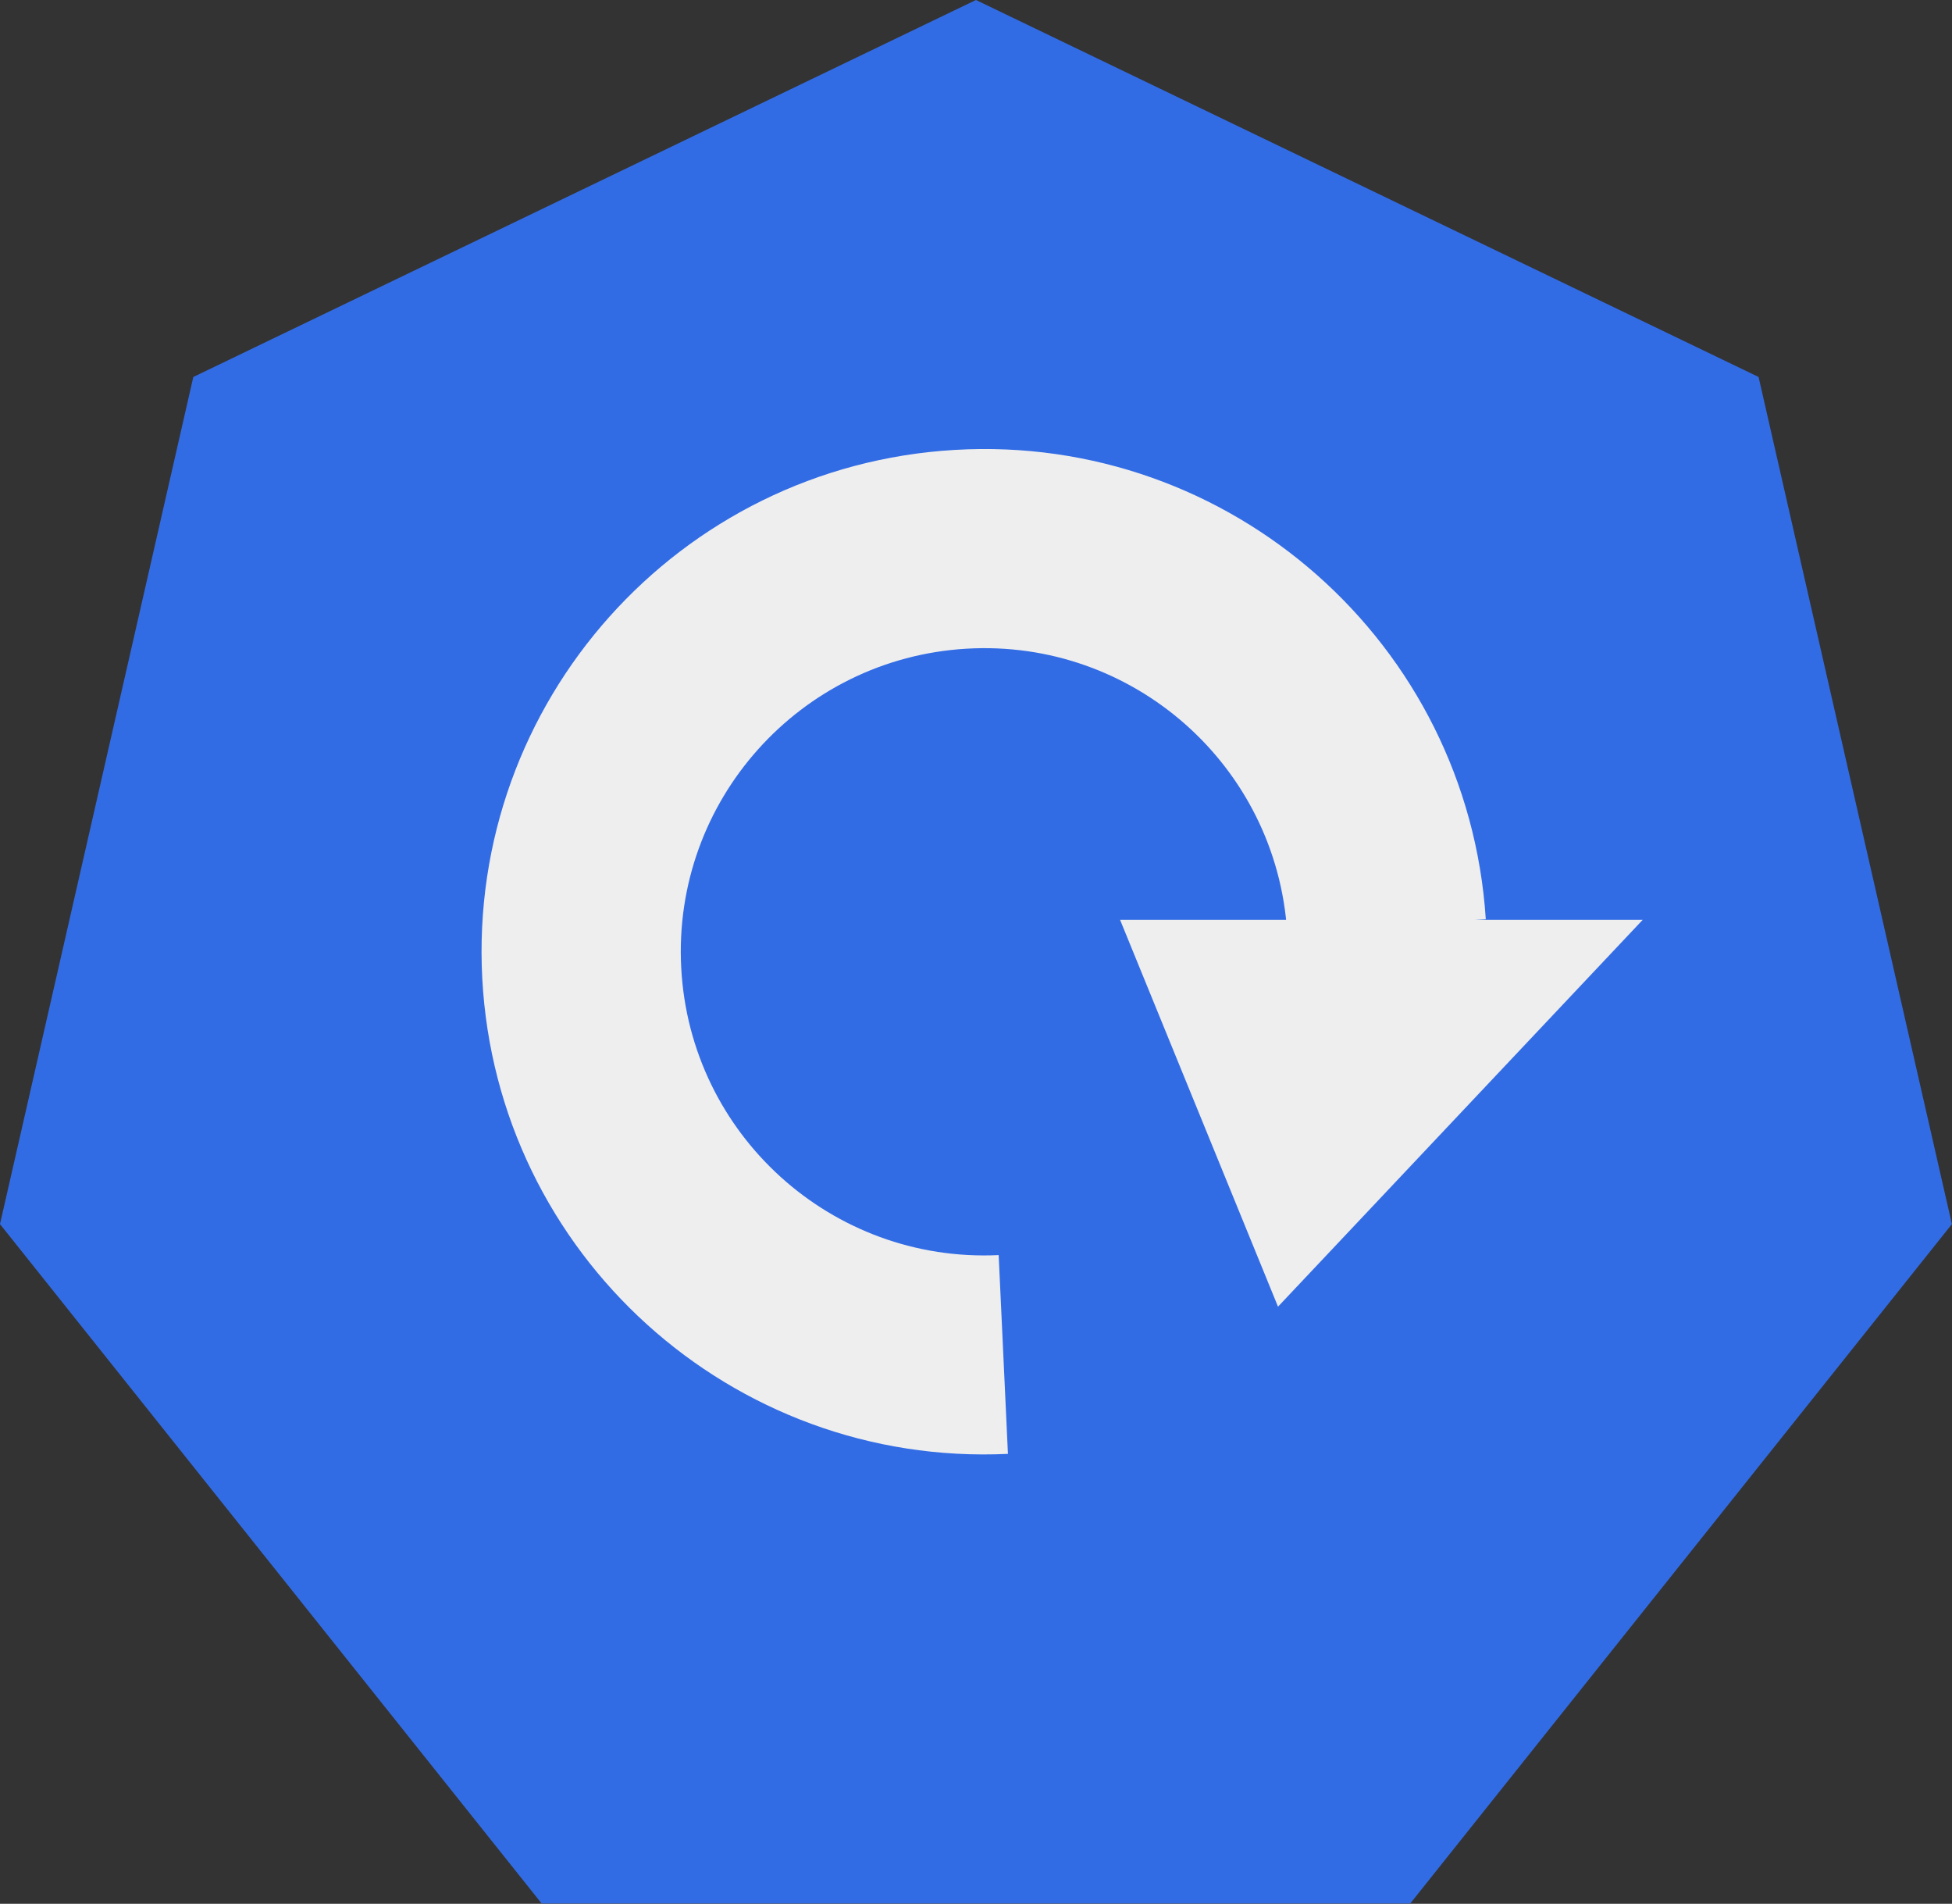
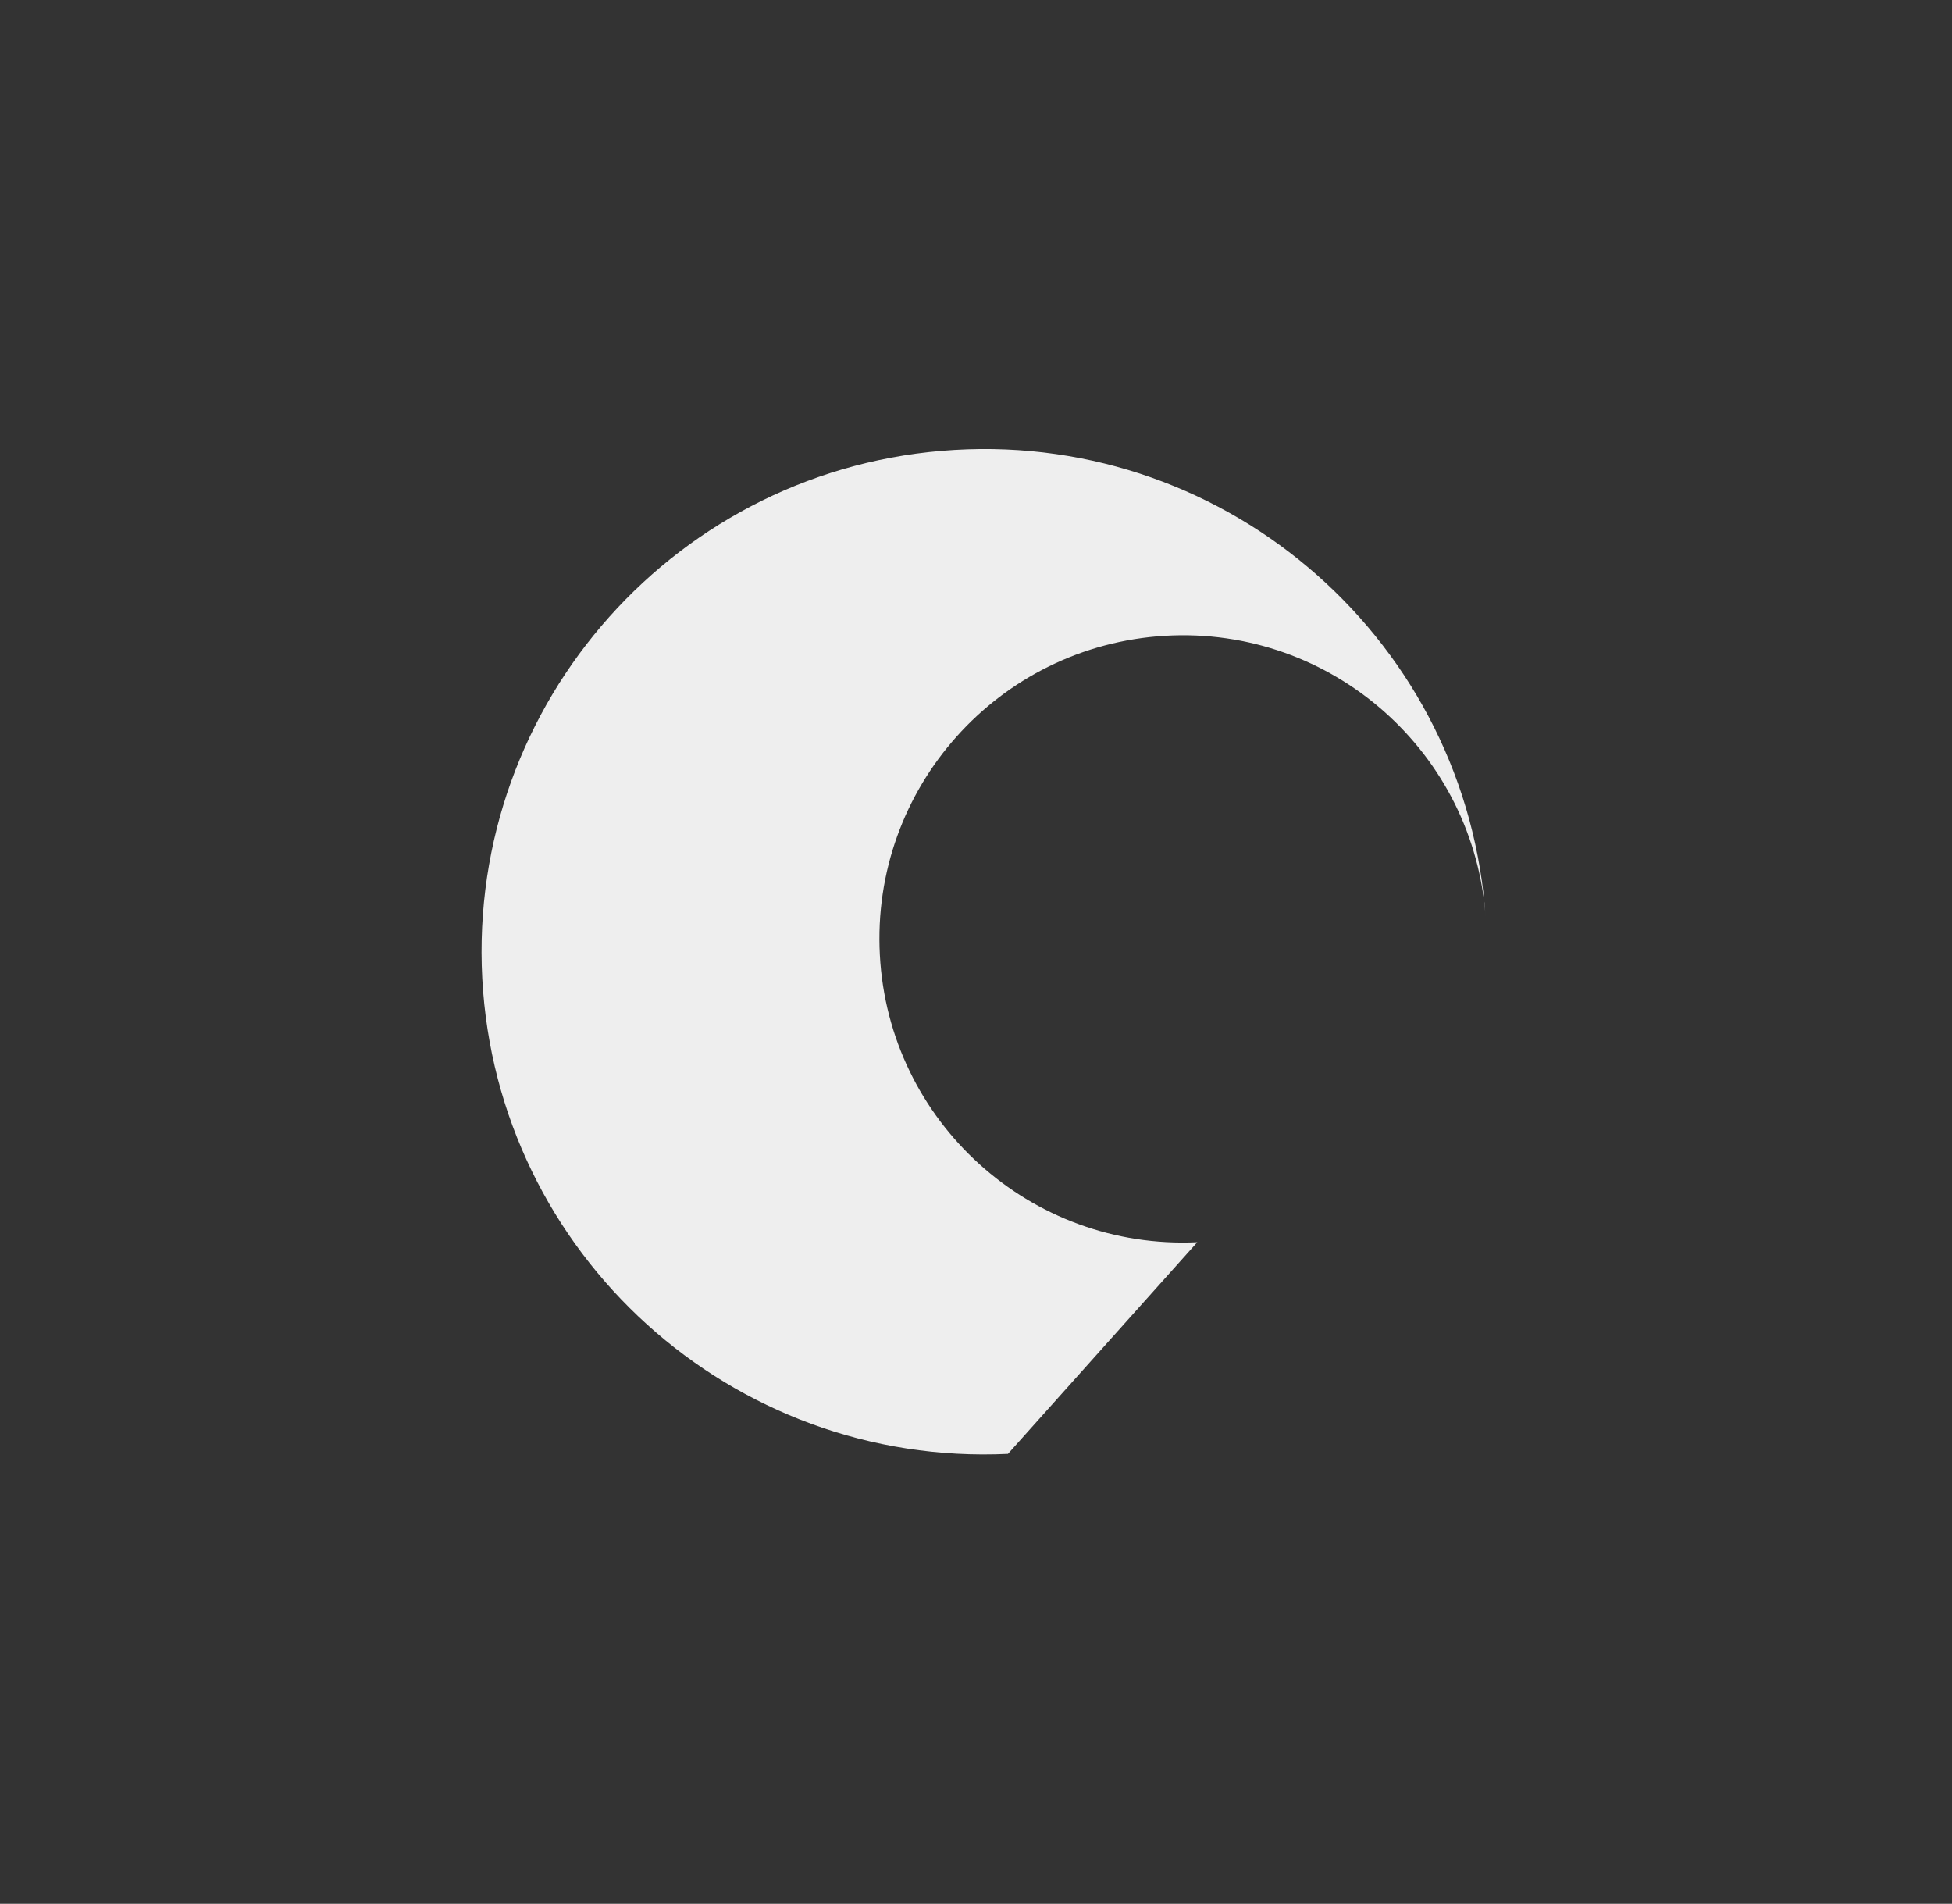
<svg xmlns="http://www.w3.org/2000/svg" xmlns:ns1="http://www.inkscape.org/namespaces/inkscape" xmlns:ns2="http://sodipodi.sourceforge.net/DTD/sodipodi-0.dtd" width="17.267" height="16.837" viewBox="0 0 17.267 16.837" version="1.1" id="svg11899" ns1:version="0.92.2 2405546, 2018-03-11" ns2:docname="deploy.svg">
  <rect x="0" y="0" width="17.267" height="16.837" fill="#333333" stroke="none" />
  <defs id="defs11893" />
  <ns2:namedview id="base" pagecolor="#ffffff" bordercolor="#666666" borderopacity="1.0" ns1:pageopacity="0.0" ns1:pageshadow="2" ns1:zoom="3.959798" ns1:cx="-34.913484" ns1:cy="-27.913865" ns1:document-units="mm" ns1:current-layer="layer1" showgrid="false" ns1:window-width="2560" ns1:window-height="1556" ns1:window-x="0" ns1:window-y="0" ns1:window-maximized="1" fit-margin-top="0" fit-margin-left="0" fit-margin-right="0" fit-margin-bottom="0" />
  <g ns1:label="Calque 1" ns1:groupmode="layer" id="layer1" transform="translate(-1.122,-1.133)">
-     <path id="path868" d="m 1.122,11.959 1.71,-7.492 6.923,-3.334 6.923,3.334 1.71,7.492 -4.791,6.008 h -7.684 z" ns1:connector-curvature="0" style="fill:#326ce5;fill-opacity:1;fill-rule:evenodd;stroke:none;stroke-width:0.265;stroke-linecap:square;stroke-miterlimit:10" />
-     <path id="path1222" d="m 10.038,13.991 v 0 C 7.596,14.106 5.518,12.227 5.388,9.786 5.259,7.344 7.125,5.255 9.567,5.112 c 2.441,-0.144 4.54,1.711 4.698,4.151 l -1.757,0.114 c -0.095,-1.474 -1.363,-2.594 -2.837,-2.507 -1.474,0.087 -2.602,1.348 -2.523,2.823 0.078,1.475 1.333,2.61 2.808,2.54 z" ns1:connector-curvature="0" style="fill:#eeeeee;fill-rule:evenodd;stroke:none;stroke-width:0.265;stroke-linecap:square;stroke-miterlimit:10" />
-     <path id="path1224" d="m 11.03,9.268 1.397,3.421 3.226,-3.421 z" ns1:connector-curvature="0" style="fill:#eeeeee;fill-rule:evenodd;stroke:none;stroke-width:0.265;stroke-linecap:square;stroke-miterlimit:10" />
-     <path id="path1226" d="m 2.25,13.662 h 15.008 v 4.308 H 2.25 Z" ns1:connector-curvature="0" style="fill:#000000;fill-opacity:0;fill-rule:evenodd;stroke:none;stroke-width:0.265;stroke-linecap:square;stroke-miterlimit:10" />
+     <path id="path1222" d="m 10.038,13.991 v 0 C 7.596,14.106 5.518,12.227 5.388,9.786 5.259,7.344 7.125,5.255 9.567,5.112 c 2.441,-0.144 4.54,1.711 4.698,4.151 c -0.095,-1.474 -1.363,-2.594 -2.837,-2.507 -1.474,0.087 -2.602,1.348 -2.523,2.823 0.078,1.475 1.333,2.61 2.808,2.54 z" ns1:connector-curvature="0" style="fill:#eeeeee;fill-rule:evenodd;stroke:none;stroke-width:0.265;stroke-linecap:square;stroke-miterlimit:10" />
  </g>
</svg>